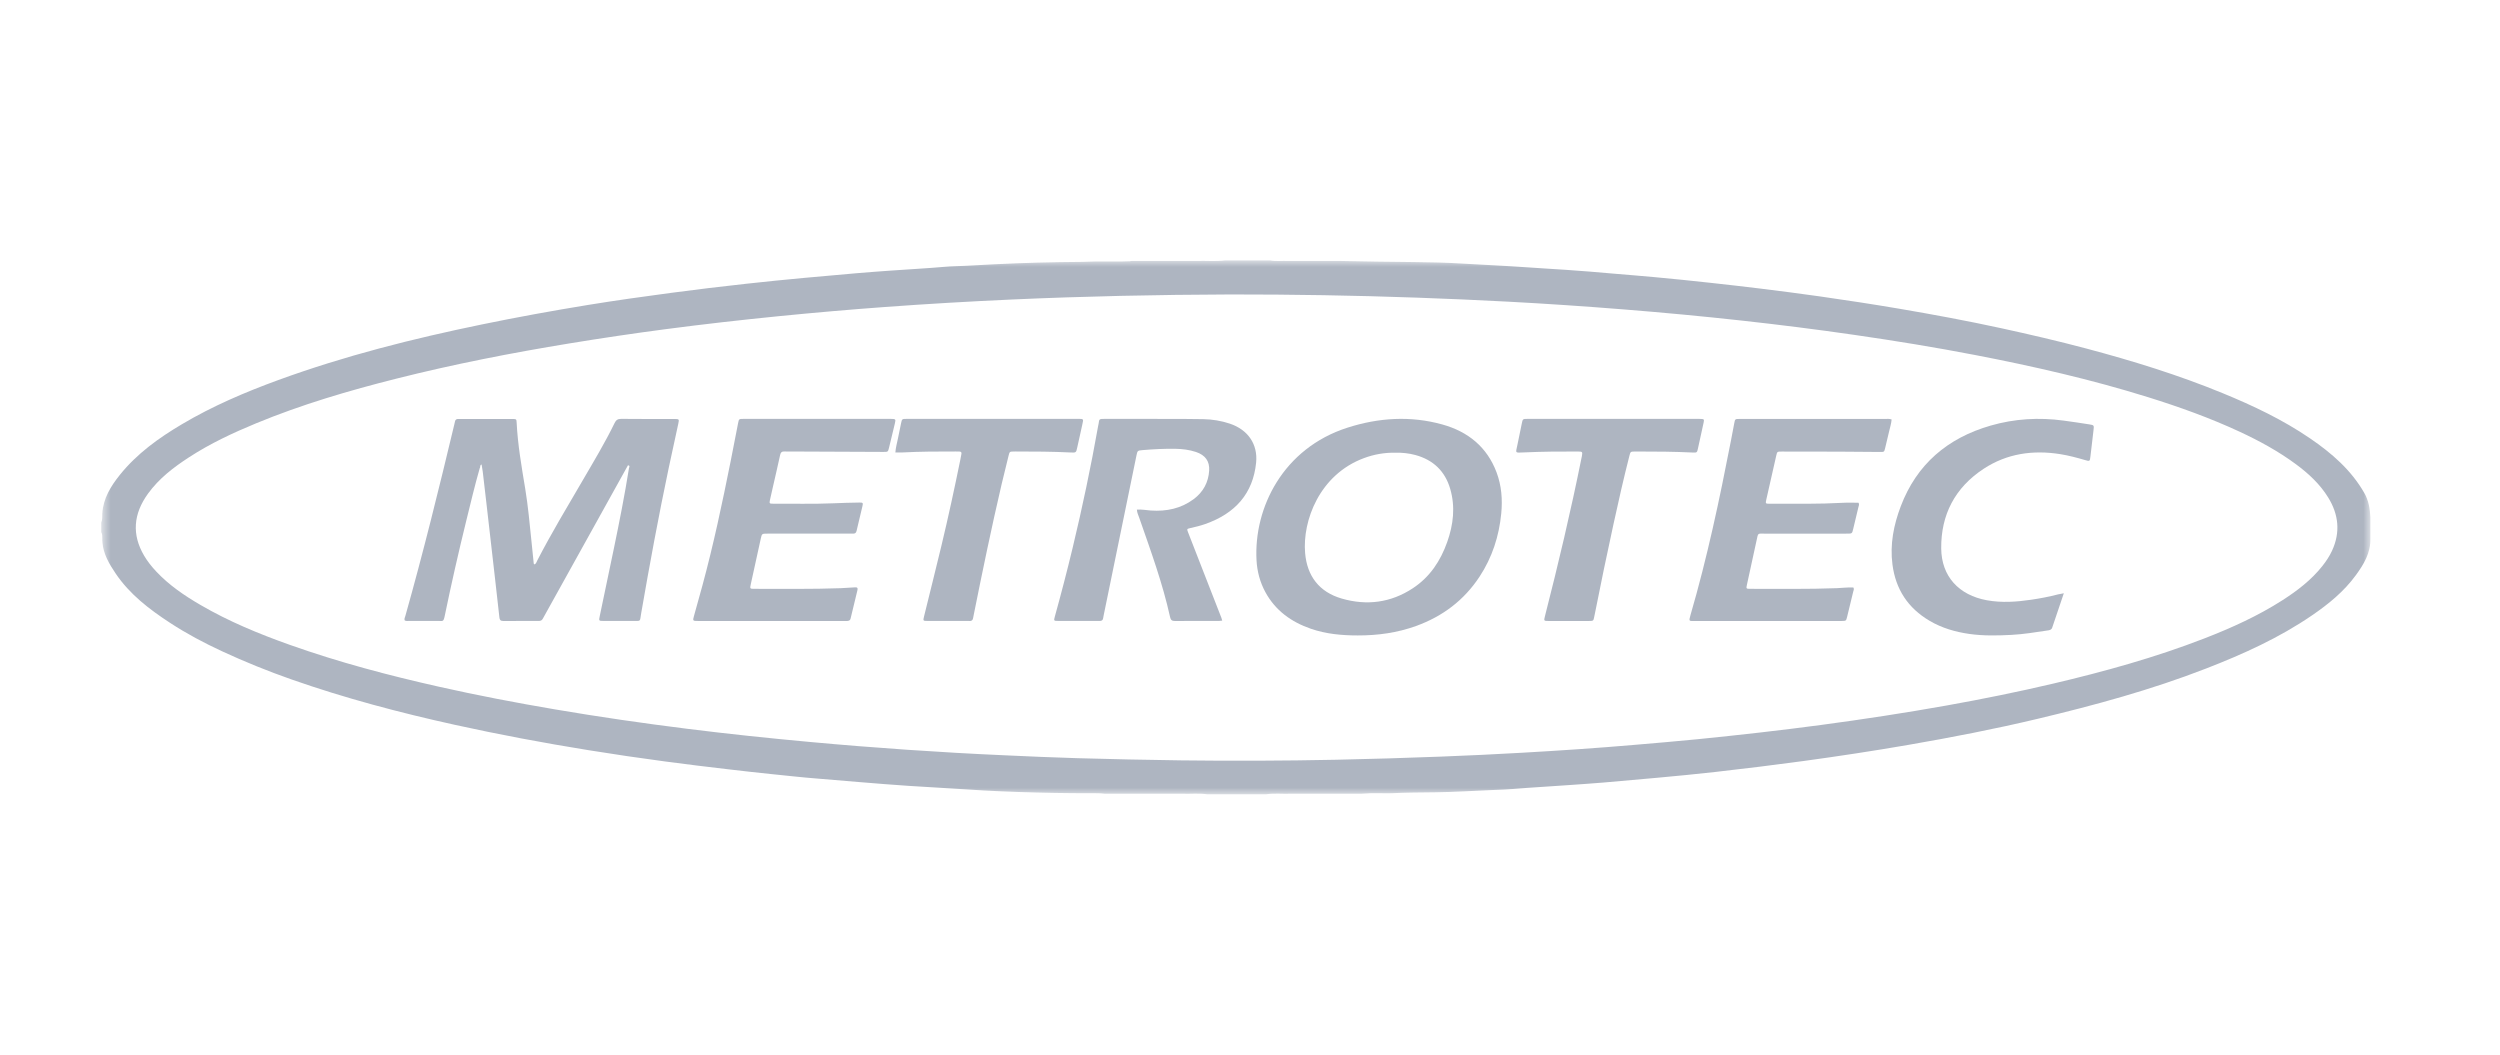
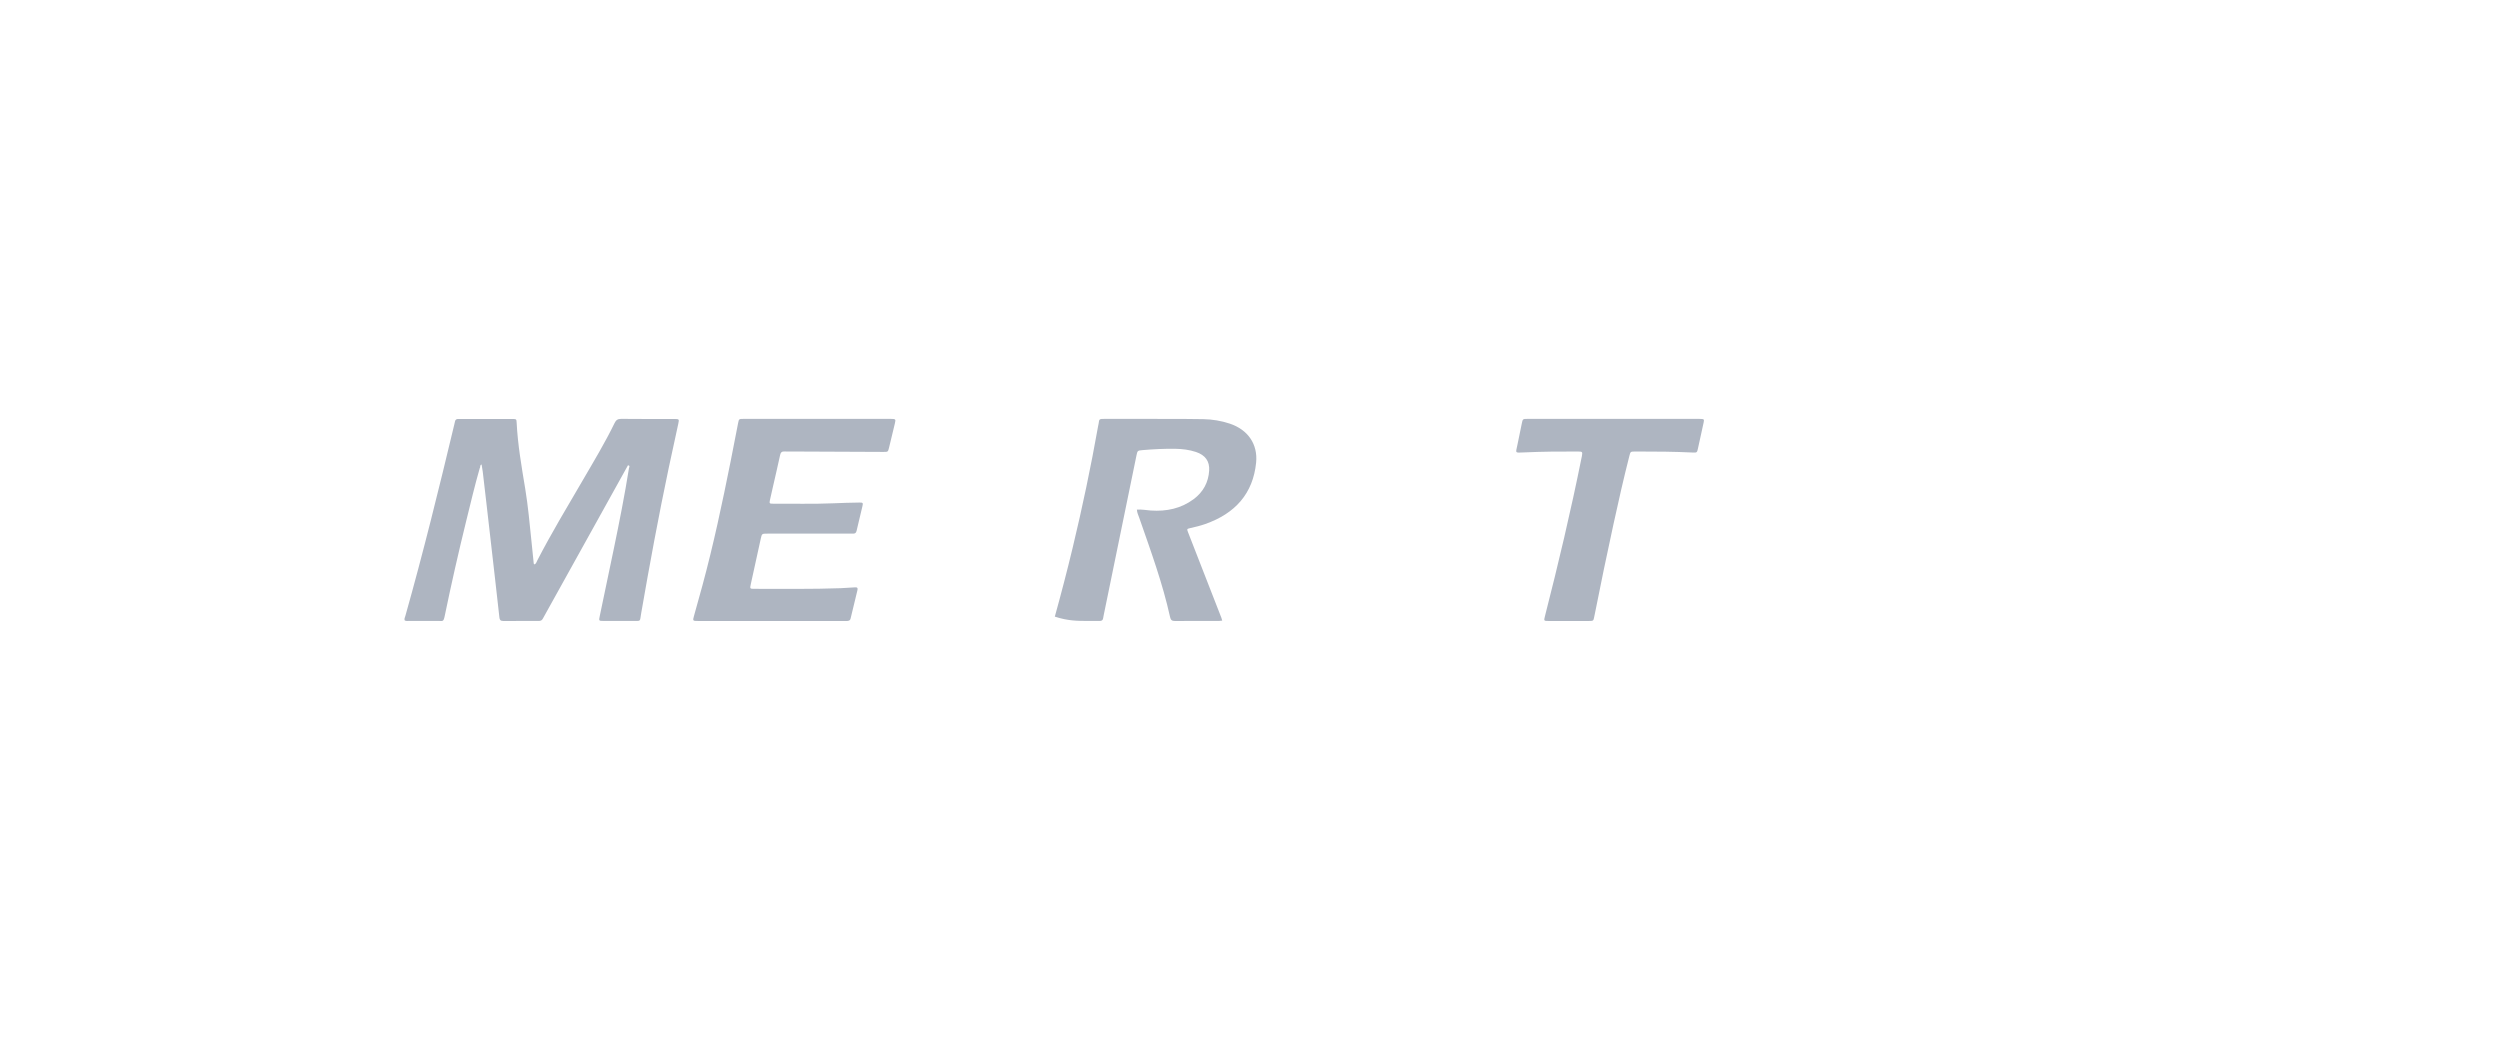
<svg xmlns="http://www.w3.org/2000/svg" width="192" height="81" viewBox="0 0 192 81" fill="none">
  <mask id="mask0_319_144" style="mask-type:alpha" maskUnits="userSpaceOnUse" x="7" y="20" width="176" height="41">
    <path fill-rule="evenodd" clip-rule="evenodd" d="M7.776 61H182.044V20H7.776V61V61Z" fill="white" />
  </mask>
  <g mask="url(#mask0_319_144)">
-     <path fill-rule="evenodd" clip-rule="evenodd" d="M179.101 42.295C178.902 42.726 178.64 43.117 178.346 43.486C177.496 44.554 176.429 45.368 175.292 46.098C173.403 47.308 171.371 48.226 169.288 49.034C165.506 50.5 161.61 51.577 157.668 52.505C154.96 53.142 152.233 53.693 149.495 54.183C146.294 54.755 143.079 55.245 139.856 55.677C136.699 56.1 133.535 56.454 130.367 56.773C128.762 56.933 127.156 57.065 125.548 57.204C122.67 57.454 119.787 57.645 116.902 57.81C114.823 57.928 112.742 58.03 110.66 58.108C107.974 58.208 105.288 58.294 102.601 58.349C98.622 58.43 94.644 58.445 90.665 58.396C88.018 58.364 85.371 58.301 82.724 58.228C80.856 58.176 78.99 58.089 77.125 58.005C74.627 57.895 72.132 57.751 69.638 57.58C67.159 57.409 64.68 57.212 62.203 56.983C59.058 56.695 55.917 56.365 52.784 55.972C49.385 55.545 45.993 55.056 42.615 54.479C39.634 53.972 36.664 53.404 33.714 52.741C29.843 51.87 26.011 50.859 22.27 49.529C19.897 48.687 17.575 47.73 15.393 46.458C14.158 45.739 12.98 44.939 11.994 43.886C11.643 43.512 11.324 43.112 11.064 42.669C10.124 41.067 10.228 39.482 11.37 37.908C12.214 36.743 13.335 35.887 14.525 35.114C16.144 34.061 17.884 33.248 19.664 32.512C23.163 31.066 26.785 30.001 30.45 29.078C34.844 27.97 39.288 27.102 43.759 26.37C46.199 25.97 48.645 25.607 51.096 25.284C54.027 24.898 56.965 24.566 59.907 24.273C62.596 24.007 65.286 23.773 67.981 23.576C71.211 23.339 74.444 23.15 77.68 23.004C83.28 22.751 88.882 22.634 94.488 22.614C99.259 22.61 104.03 22.689 108.799 22.858C111.136 22.941 113.472 23.043 115.807 23.167C118.773 23.325 121.736 23.526 124.697 23.763C127.725 24.005 130.748 24.287 133.768 24.621C136.653 24.939 139.533 25.302 142.406 25.718C145.505 26.167 148.596 26.668 151.67 27.262C156.159 28.127 160.612 29.144 164.981 30.507C167.37 31.252 169.721 32.096 171.994 33.151C173.508 33.855 174.971 34.65 176.319 35.646C177.29 36.363 178.168 37.173 178.806 38.209C179.611 39.515 179.753 40.88 179.101 42.295M181.58 37.864C180.563 36.086 179.065 34.796 177.41 33.665C175.314 32.233 173.031 31.152 170.692 30.192C167.281 28.79 163.766 27.707 160.205 26.761C158.052 26.188 155.88 25.685 153.704 25.209C151.094 24.64 148.468 24.154 145.835 23.705C143.813 23.362 141.783 23.052 139.753 22.762C138.24 22.545 136.723 22.354 135.205 22.164C133.956 22.007 132.702 21.871 131.45 21.73C129.998 21.566 128.544 21.423 127.089 21.286C126.022 21.185 124.951 21.105 123.883 21.012C122.695 20.907 121.506 20.806 120.317 20.727C119.3 20.658 118.282 20.603 117.267 20.529C115.595 20.409 113.921 20.342 112.248 20.24C111.031 20.165 109.808 20.141 108.588 20.127C106.694 20.105 104.802 20.085 102.909 20.04H101.74H100.774H99.81H98.925C98.467 20.018 98.007 20.087 97.552 20H94.084C93.36 20.091 92.633 20.015 91.909 20.04H90.936H90.115H88.692H87.953C87.611 20.041 87.27 20.04 86.928 20.041C86.88 20.04 86.831 20.046 86.784 20.063C85.899 20.104 85.013 20.069 84.128 20.081C83.778 20.085 83.428 20.11 83.082 20.113C80.841 20.13 78.602 20.183 76.364 20.297C75.627 20.336 74.891 20.38 74.154 20.415C73.632 20.441 73.108 20.441 72.587 20.488C71.173 20.615 69.753 20.682 68.338 20.787C67.495 20.85 66.652 20.907 65.811 20.981C64.437 21.103 63.062 21.222 61.688 21.349C60.232 21.483 58.779 21.632 57.327 21.791C55.396 22.001 53.466 22.236 51.54 22.492C49.413 22.775 47.289 23.073 45.171 23.418C42.445 23.863 39.726 24.357 37.019 24.915C31.712 26.008 26.471 27.327 21.375 29.187C18.823 30.119 16.329 31.184 13.985 32.573C12.196 33.632 10.518 34.834 9.202 36.475C8.505 37.346 7.925 38.278 7.857 39.44C7.855 39.675 7.867 39.912 7.776 40.136V40.864C7.87 41.03 7.854 41.213 7.857 41.394C7.858 41.478 7.855 41.564 7.866 41.65C7.937 42.558 8.387 43.309 8.876 44.036C9.958 45.644 11.466 46.793 13.057 47.833C14.328 48.665 15.668 49.375 17.049 50.016C18.795 50.825 20.575 51.545 22.388 52.181C26.488 53.62 30.68 54.728 34.92 55.664C38.328 56.415 41.757 57.059 45.202 57.614C47.162 57.931 49.125 58.221 51.092 58.482C52.701 58.696 54.311 58.895 55.924 59.081C57.029 59.209 58.134 59.34 59.241 59.45C60.415 59.567 61.588 59.703 62.763 59.794C63.859 59.88 64.955 59.978 66.05 60.068C67.293 60.171 68.535 60.271 69.778 60.354C70.848 60.426 71.921 60.477 72.99 60.55C74.716 60.667 76.444 60.767 78.171 60.823C80.049 60.885 81.929 60.926 83.809 60.918C84.158 60.917 84.507 60.914 84.854 60.959C85.244 60.959 85.634 60.959 86.023 60.959H86.918H88.201H89.412H90.774C91.42 60.984 92.067 60.909 92.713 61H97.23C97.877 60.909 98.526 60.984 99.175 60.959H100.608H101.579H102.244H103.35H104.007C104.25 60.953 104.495 60.972 104.738 60.948C105.446 60.885 106.155 60.936 106.863 60.92C107.977 60.864 109.092 60.862 110.205 60.849C111.709 60.831 113.209 60.728 114.71 60.67C115.205 60.65 115.703 60.638 116.196 60.594C117.626 60.472 119.058 60.403 120.489 60.295C121.372 60.23 122.255 60.175 123.137 60.1C124.513 59.984 125.887 59.861 127.262 59.734C128.744 59.596 130.226 59.458 131.705 59.29C133.984 59.032 136.259 58.753 138.531 58.443C141.217 58.075 143.895 57.668 146.565 57.206C149.885 56.632 153.193 55.992 156.471 55.21C160.865 54.163 165.219 52.979 169.437 51.339C172.274 50.237 175.038 48.989 177.561 47.261C178.829 46.393 180.016 45.43 180.933 44.17C181.543 43.331 182.069 42.464 182.044 41.375V41.1V40.895V40.066V39.719C182.01 39.071 181.914 38.449 181.58 37.864" fill="#AEB5C1" />
-   </g>
+     </g>
  <path fill-rule="evenodd" clip-rule="evenodd" d="M51.803 32.177C51.79 32.177 51.776 32.177 51.763 32.177C50.41 32.177 49.058 32.185 47.705 32.169C47.431 32.167 47.307 32.27 47.197 32.497C46.464 34.003 45.598 35.44 44.754 36.888C43.566 38.922 42.35 40.942 41.268 43.035C41.212 43.146 41.181 43.28 41.06 43.348C40.969 43.313 40.987 43.239 40.981 43.179C40.925 42.647 40.875 42.116 40.818 41.584C40.678 40.235 40.559 38.883 40.339 37.544C40.061 35.858 39.764 34.175 39.679 32.464C39.665 32.184 39.655 32.179 39.334 32.178C38.167 32.175 37 32.177 35.833 32.177C35.621 32.177 35.409 32.18 35.197 32.177C35.059 32.175 34.969 32.227 34.943 32.368C34.927 32.445 34.908 32.52 34.891 32.597C33.715 37.522 32.505 42.437 31.129 47.312C31.098 47.42 31.028 47.529 31.083 47.651C31.197 47.712 31.318 47.687 31.435 47.687C32.178 47.689 32.92 47.691 33.663 47.687C34.005 47.686 34.057 47.778 34.154 47.307C34.66 44.854 35.215 42.411 35.813 39.978C36.144 38.636 36.462 37.29 36.843 35.959C36.908 35.891 36.849 35.788 36.913 35.72C36.912 35.72 36.912 35.72 36.912 35.72H36.913V35.72C36.949 35.7 36.956 35.668 36.956 35.631C36.959 35.667 36.962 35.702 36.995 35.725C37.022 35.891 37.054 36.058 37.075 36.226C37.171 37.028 37.263 37.831 37.355 38.633C37.581 40.601 37.805 42.569 38.03 44.537C38.139 45.495 38.249 46.452 38.353 47.411C38.372 47.594 38.428 47.693 38.64 47.691C39.555 47.683 40.468 47.686 41.383 47.689C41.537 47.691 41.63 47.631 41.696 47.501C41.768 47.362 41.849 47.227 41.924 47.089C44.025 43.305 46.127 39.519 48.228 35.735C48.413 35.76 48.32 35.875 48.304 35.965C47.973 38.039 47.565 40.099 47.139 42.156C46.781 43.88 46.416 45.602 46.058 47.327C45.983 47.683 45.989 47.687 46.368 47.688C47.098 47.689 47.828 47.693 48.557 47.687C49.256 47.681 49.125 47.78 49.238 47.126C49.887 43.387 50.574 39.653 51.358 35.938C51.597 34.802 51.85 33.669 52.094 32.534C52.168 32.191 52.16 32.185 51.803 32.177" fill="#AEB5C1" />
-   <path fill-rule="evenodd" clip-rule="evenodd" d="M111.146 41.626C110.633 43.073 109.819 44.315 108.502 45.18C106.814 46.29 104.968 46.527 103.046 45.97C101.307 45.466 100.382 44.231 100.233 42.474C100.02 39.998 101.333 36.452 104.747 35.185C105.523 34.896 106.326 34.752 107.185 34.768C107.679 34.758 108.195 34.808 108.7 34.945C110.079 35.32 110.978 36.188 111.374 37.537C111.779 38.921 111.62 40.287 111.146 41.626M114.938 36.283C114.208 34.335 112.753 33.15 110.767 32.598C108.324 31.921 105.884 32.077 103.487 32.844C98.543 34.428 96.282 38.998 96.501 43.028C96.548 43.885 96.765 44.708 97.177 45.469C97.945 46.886 99.168 47.769 100.682 48.291C101.848 48.693 103.056 48.802 104.282 48.802C105.814 48.805 107.31 48.598 108.755 48.076C110.8 47.336 112.441 46.096 113.629 44.289C114.601 42.81 115.128 41.177 115.296 39.433C115.4 38.364 115.319 37.303 114.938 36.283" fill="#AEB5C1" />
-   <path fill-rule="evenodd" clip-rule="evenodd" d="M94.438 32.532C93.785 32.316 93.111 32.204 92.42 32.191C91.503 32.175 90.584 32.173 89.665 32.172C88.06 32.168 86.456 32.172 84.851 32.169C84.4 32.169 84.424 32.188 84.375 32.528C84.366 32.592 84.347 32.656 84.336 32.72C83.78 35.858 83.122 38.977 82.378 42.079C81.953 43.846 81.496 45.604 81.01 47.357C80.922 47.68 80.927 47.686 81.274 47.687C82.028 47.691 82.783 47.688 83.536 47.688C83.838 47.688 84.14 47.683 84.441 47.69C84.606 47.693 84.702 47.635 84.722 47.475C84.73 47.41 84.744 47.346 84.757 47.282C85.596 43.188 86.437 39.092 87.277 34.997C87.357 34.607 87.358 34.602 87.767 34.567C88.599 34.498 89.434 34.454 90.272 34.468C90.81 34.477 91.338 34.542 91.849 34.711C92.565 34.95 92.91 35.422 92.864 36.144C92.808 37.037 92.414 37.782 91.674 38.334C90.71 39.053 89.591 39.29 88.385 39.208C88.034 39.183 87.686 39.111 87.314 39.139C87.323 39.37 87.421 39.558 87.489 39.753C88.368 42.278 89.29 44.79 89.864 47.4C89.912 47.62 90.01 47.696 90.249 47.693C91.374 47.682 92.497 47.688 93.622 47.687C93.689 47.687 93.755 47.675 93.868 47.663C93.835 47.554 93.821 47.492 93.797 47.433C93.355 46.296 92.911 45.159 92.467 44.022C92.058 42.97 91.645 41.92 91.238 40.868C91.145 40.626 91.152 40.617 91.415 40.557C91.803 40.471 92.188 40.377 92.561 40.246C94.873 39.433 96.232 37.899 96.47 35.533C96.611 34.119 95.846 32.999 94.438 32.532" fill="#AEB5C1" />
+   <path fill-rule="evenodd" clip-rule="evenodd" d="M94.438 32.532C93.785 32.316 93.111 32.204 92.42 32.191C91.503 32.175 90.584 32.173 89.665 32.172C88.06 32.168 86.456 32.172 84.851 32.169C84.4 32.169 84.424 32.188 84.375 32.528C84.366 32.592 84.347 32.656 84.336 32.72C83.78 35.858 83.122 38.977 82.378 42.079C81.953 43.846 81.496 45.604 81.01 47.357C82.028 47.691 82.783 47.688 83.536 47.688C83.838 47.688 84.14 47.683 84.441 47.69C84.606 47.693 84.702 47.635 84.722 47.475C84.73 47.41 84.744 47.346 84.757 47.282C85.596 43.188 86.437 39.092 87.277 34.997C87.357 34.607 87.358 34.602 87.767 34.567C88.599 34.498 89.434 34.454 90.272 34.468C90.81 34.477 91.338 34.542 91.849 34.711C92.565 34.95 92.91 35.422 92.864 36.144C92.808 37.037 92.414 37.782 91.674 38.334C90.71 39.053 89.591 39.29 88.385 39.208C88.034 39.183 87.686 39.111 87.314 39.139C87.323 39.37 87.421 39.558 87.489 39.753C88.368 42.278 89.29 44.79 89.864 47.4C89.912 47.62 90.01 47.696 90.249 47.693C91.374 47.682 92.497 47.688 93.622 47.687C93.689 47.687 93.755 47.675 93.868 47.663C93.835 47.554 93.821 47.492 93.797 47.433C93.355 46.296 92.911 45.159 92.467 44.022C92.058 42.97 91.645 41.92 91.238 40.868C91.145 40.626 91.152 40.617 91.415 40.557C91.803 40.471 92.188 40.377 92.561 40.246C94.873 39.433 96.232 37.899 96.47 35.533C96.611 34.119 95.846 32.999 94.438 32.532" fill="#AEB5C1" />
  <path fill-rule="evenodd" clip-rule="evenodd" d="M68.416 32.17C68.333 32.168 68.25 32.17 68.167 32.17C66.505 32.17 64.843 32.17 63.18 32.17C61.157 32.17 59.135 32.168 57.113 32.17C56.752 32.171 56.749 32.175 56.686 32.497C56.495 33.472 56.309 34.448 56.114 35.423C55.472 38.627 54.798 41.825 53.94 44.987C53.732 45.756 53.513 46.526 53.3 47.296C53.191 47.69 53.191 47.69 53.641 47.692C53.711 47.692 53.779 47.692 53.849 47.692H59.21C60.429 47.692 61.647 47.692 62.867 47.692C63.573 47.692 64.28 47.69 64.986 47.693C65.151 47.695 65.284 47.681 65.328 47.492C65.499 46.767 65.675 46.042 65.853 45.318C65.89 45.167 65.847 45.097 65.673 45.108C65.3 45.133 64.927 45.158 64.552 45.173C62.351 45.254 60.149 45.218 57.947 45.222C57.587 45.224 57.584 45.215 57.663 44.856C57.916 43.694 58.171 42.532 58.427 41.37C58.511 40.985 58.514 40.983 58.935 40.983C61.026 40.981 63.117 40.983 65.209 40.983C65.306 40.983 65.404 40.977 65.5 40.983C65.665 40.992 65.748 40.93 65.785 40.771C65.93 40.133 66.092 39.499 66.238 38.862C66.295 38.62 66.27 38.591 65.996 38.596C65.33 38.607 64.666 38.623 64.001 38.653C62.451 38.721 60.9 38.674 59.349 38.684C59.103 38.687 59.08 38.653 59.126 38.43C59.197 38.085 59.28 37.741 59.359 37.397C59.545 36.58 59.737 35.765 59.913 34.947C59.956 34.739 60.052 34.658 60.273 34.673C60.452 34.686 60.632 34.675 60.813 34.676C63.154 34.686 65.495 34.697 67.836 34.707C68.193 34.709 68.197 34.709 68.276 34.391C68.429 33.769 68.579 33.145 68.726 32.521C68.805 32.188 68.79 32.176 68.416 32.17" fill="#AEB5C1" />
-   <path fill-rule="evenodd" clip-rule="evenodd" d="M144.773 32.174C141.324 32.172 137.877 32.172 134.429 32.172C134.152 32.172 133.876 32.17 133.599 32.174C133.258 32.177 133.254 32.18 133.195 32.485C133.104 32.946 133.021 33.409 132.931 33.87C132.059 38.361 131.113 42.837 129.828 47.243C129.679 47.754 129.729 47.691 130.184 47.691C133.894 47.691 137.606 47.691 141.316 47.691C141.357 47.691 141.399 47.692 141.44 47.691C141.775 47.685 141.78 47.686 141.855 47.387C142.017 46.74 142.174 46.092 142.327 45.443C142.351 45.346 142.415 45.248 142.339 45.118C141.925 45.099 141.5 45.154 141.074 45.171C138.86 45.257 136.644 45.217 134.429 45.222C134.106 45.223 134.098 45.212 134.163 44.913C134.404 43.788 134.653 42.665 134.897 41.54C135.042 40.874 134.956 40.987 135.631 40.986C137.707 40.979 139.785 40.984 141.862 40.983C142.239 40.983 142.24 40.979 142.323 40.635C142.459 40.076 142.596 39.517 142.724 38.956C142.749 38.849 142.815 38.736 142.733 38.611C142.332 38.611 141.932 38.592 141.534 38.615C139.665 38.719 137.797 38.685 135.927 38.688C135.586 38.689 135.581 38.68 135.655 38.355C135.906 37.232 136.16 36.11 136.417 34.988C136.487 34.685 136.491 34.68 136.827 34.68C138.295 34.68 139.763 34.681 141.231 34.687C142.282 34.691 143.335 34.703 144.386 34.711C144.7 34.713 144.705 34.711 144.774 34.433C144.879 34.014 144.978 33.594 145.074 33.173C145.145 32.858 145.248 32.547 145.277 32.216C145.103 32.149 144.936 32.174 144.773 32.174" fill="#AEB5C1" />
-   <path fill-rule="evenodd" clip-rule="evenodd" d="M160.45 32.591C159.794 32.488 159.138 32.389 158.48 32.301C156.589 32.045 154.721 32.156 152.889 32.683C149.551 33.645 147.198 35.671 145.982 38.873C145.434 40.315 145.138 41.808 145.341 43.359C145.586 45.245 146.522 46.699 148.203 47.684C149.143 48.235 150.173 48.534 151.251 48.687C152.326 48.84 153.407 48.815 154.485 48.759C155.412 48.71 156.328 48.557 157.245 48.421C157.392 48.401 157.548 48.383 157.609 48.204C157.895 47.346 158.187 46.49 158.501 45.564C158.3 45.602 158.178 45.618 158.061 45.648C157.377 45.825 156.684 45.96 155.986 46.061C154.859 46.226 153.734 46.306 152.598 46.101C150.433 45.709 149.103 44.26 149.085 42.117C149.064 39.534 150.134 37.454 152.348 36.001C154.134 34.829 156.128 34.544 158.232 34.879C158.875 34.981 159.503 35.15 160.127 35.332C160.5 35.441 160.5 35.437 160.546 35.047C160.624 34.377 160.703 33.707 160.782 33.036C160.825 32.659 160.827 32.65 160.45 32.591" fill="#AEB5C1" />
  <path fill-rule="evenodd" clip-rule="evenodd" d="M130.603 32.172C130.507 32.167 130.41 32.17 130.313 32.17C128.176 32.17 126.038 32.17 123.901 32.17C121.708 32.17 119.516 32.169 117.323 32.17C116.946 32.17 116.946 32.175 116.874 32.526C116.76 33.075 116.645 33.626 116.535 34.177C116.408 34.815 116.303 34.779 117.078 34.744C118.442 34.683 119.807 34.67 121.172 34.677C121.539 34.68 121.545 34.693 121.489 35.035C121.482 35.073 121.472 35.111 121.464 35.149C121.053 37.199 120.604 39.243 120.131 41.28C119.662 43.305 119.161 45.324 118.648 47.339C118.56 47.684 118.566 47.691 118.942 47.692C119.908 47.694 120.873 47.693 121.839 47.693C122.478 47.693 122.346 47.715 122.469 47.215C122.472 47.201 122.474 47.189 122.477 47.177C122.931 44.868 123.413 42.566 123.913 40.267C124.296 38.504 124.695 36.745 125.141 34.995C125.222 34.683 125.227 34.685 125.547 34.677C125.643 34.675 125.74 34.677 125.836 34.677C127.215 34.675 128.593 34.687 129.972 34.753C130.327 34.77 130.333 34.764 130.403 34.443C130.553 33.778 130.699 33.115 130.839 32.45C130.89 32.2 130.871 32.184 130.603 32.172" fill="#AEB5C1" />
-   <path fill-rule="evenodd" clip-rule="evenodd" d="M83.035 32.173C82.967 32.17 82.898 32.17 82.828 32.17C78.431 32.17 74.034 32.168 69.637 32.17C69.278 32.17 69.273 32.175 69.205 32.494C69.119 32.89 69.039 33.287 68.96 33.684C68.892 34.027 68.792 34.365 68.764 34.749C68.957 34.749 69.133 34.758 69.309 34.748C70.672 34.678 72.037 34.67 73.401 34.675C73.497 34.676 73.594 34.676 73.69 34.68C73.814 34.683 73.859 34.748 73.837 34.861C73.811 35.001 73.787 35.143 73.758 35.284C73.307 37.499 72.83 39.708 72.302 41.908C71.865 43.727 71.409 45.54 70.963 47.356C70.885 47.68 70.887 47.686 71.234 47.688C72.268 47.69 73.301 47.689 74.335 47.689C74.363 47.689 74.392 47.685 74.418 47.689C74.632 47.717 74.72 47.611 74.743 47.427C74.75 47.376 74.763 47.325 74.772 47.274C75.447 43.904 76.143 40.54 76.924 37.191C77.097 36.452 77.278 35.716 77.463 34.98C77.538 34.68 77.547 34.682 77.876 34.676C77.918 34.675 77.959 34.675 78.001 34.675C79.406 34.675 80.813 34.681 82.217 34.75C82.646 34.772 82.646 34.767 82.736 34.349C82.859 33.787 82.986 33.226 83.109 32.664C83.131 32.562 83.147 32.459 83.172 32.357C83.198 32.245 83.163 32.179 83.035 32.173" fill="#AEB5C1" />
</svg>